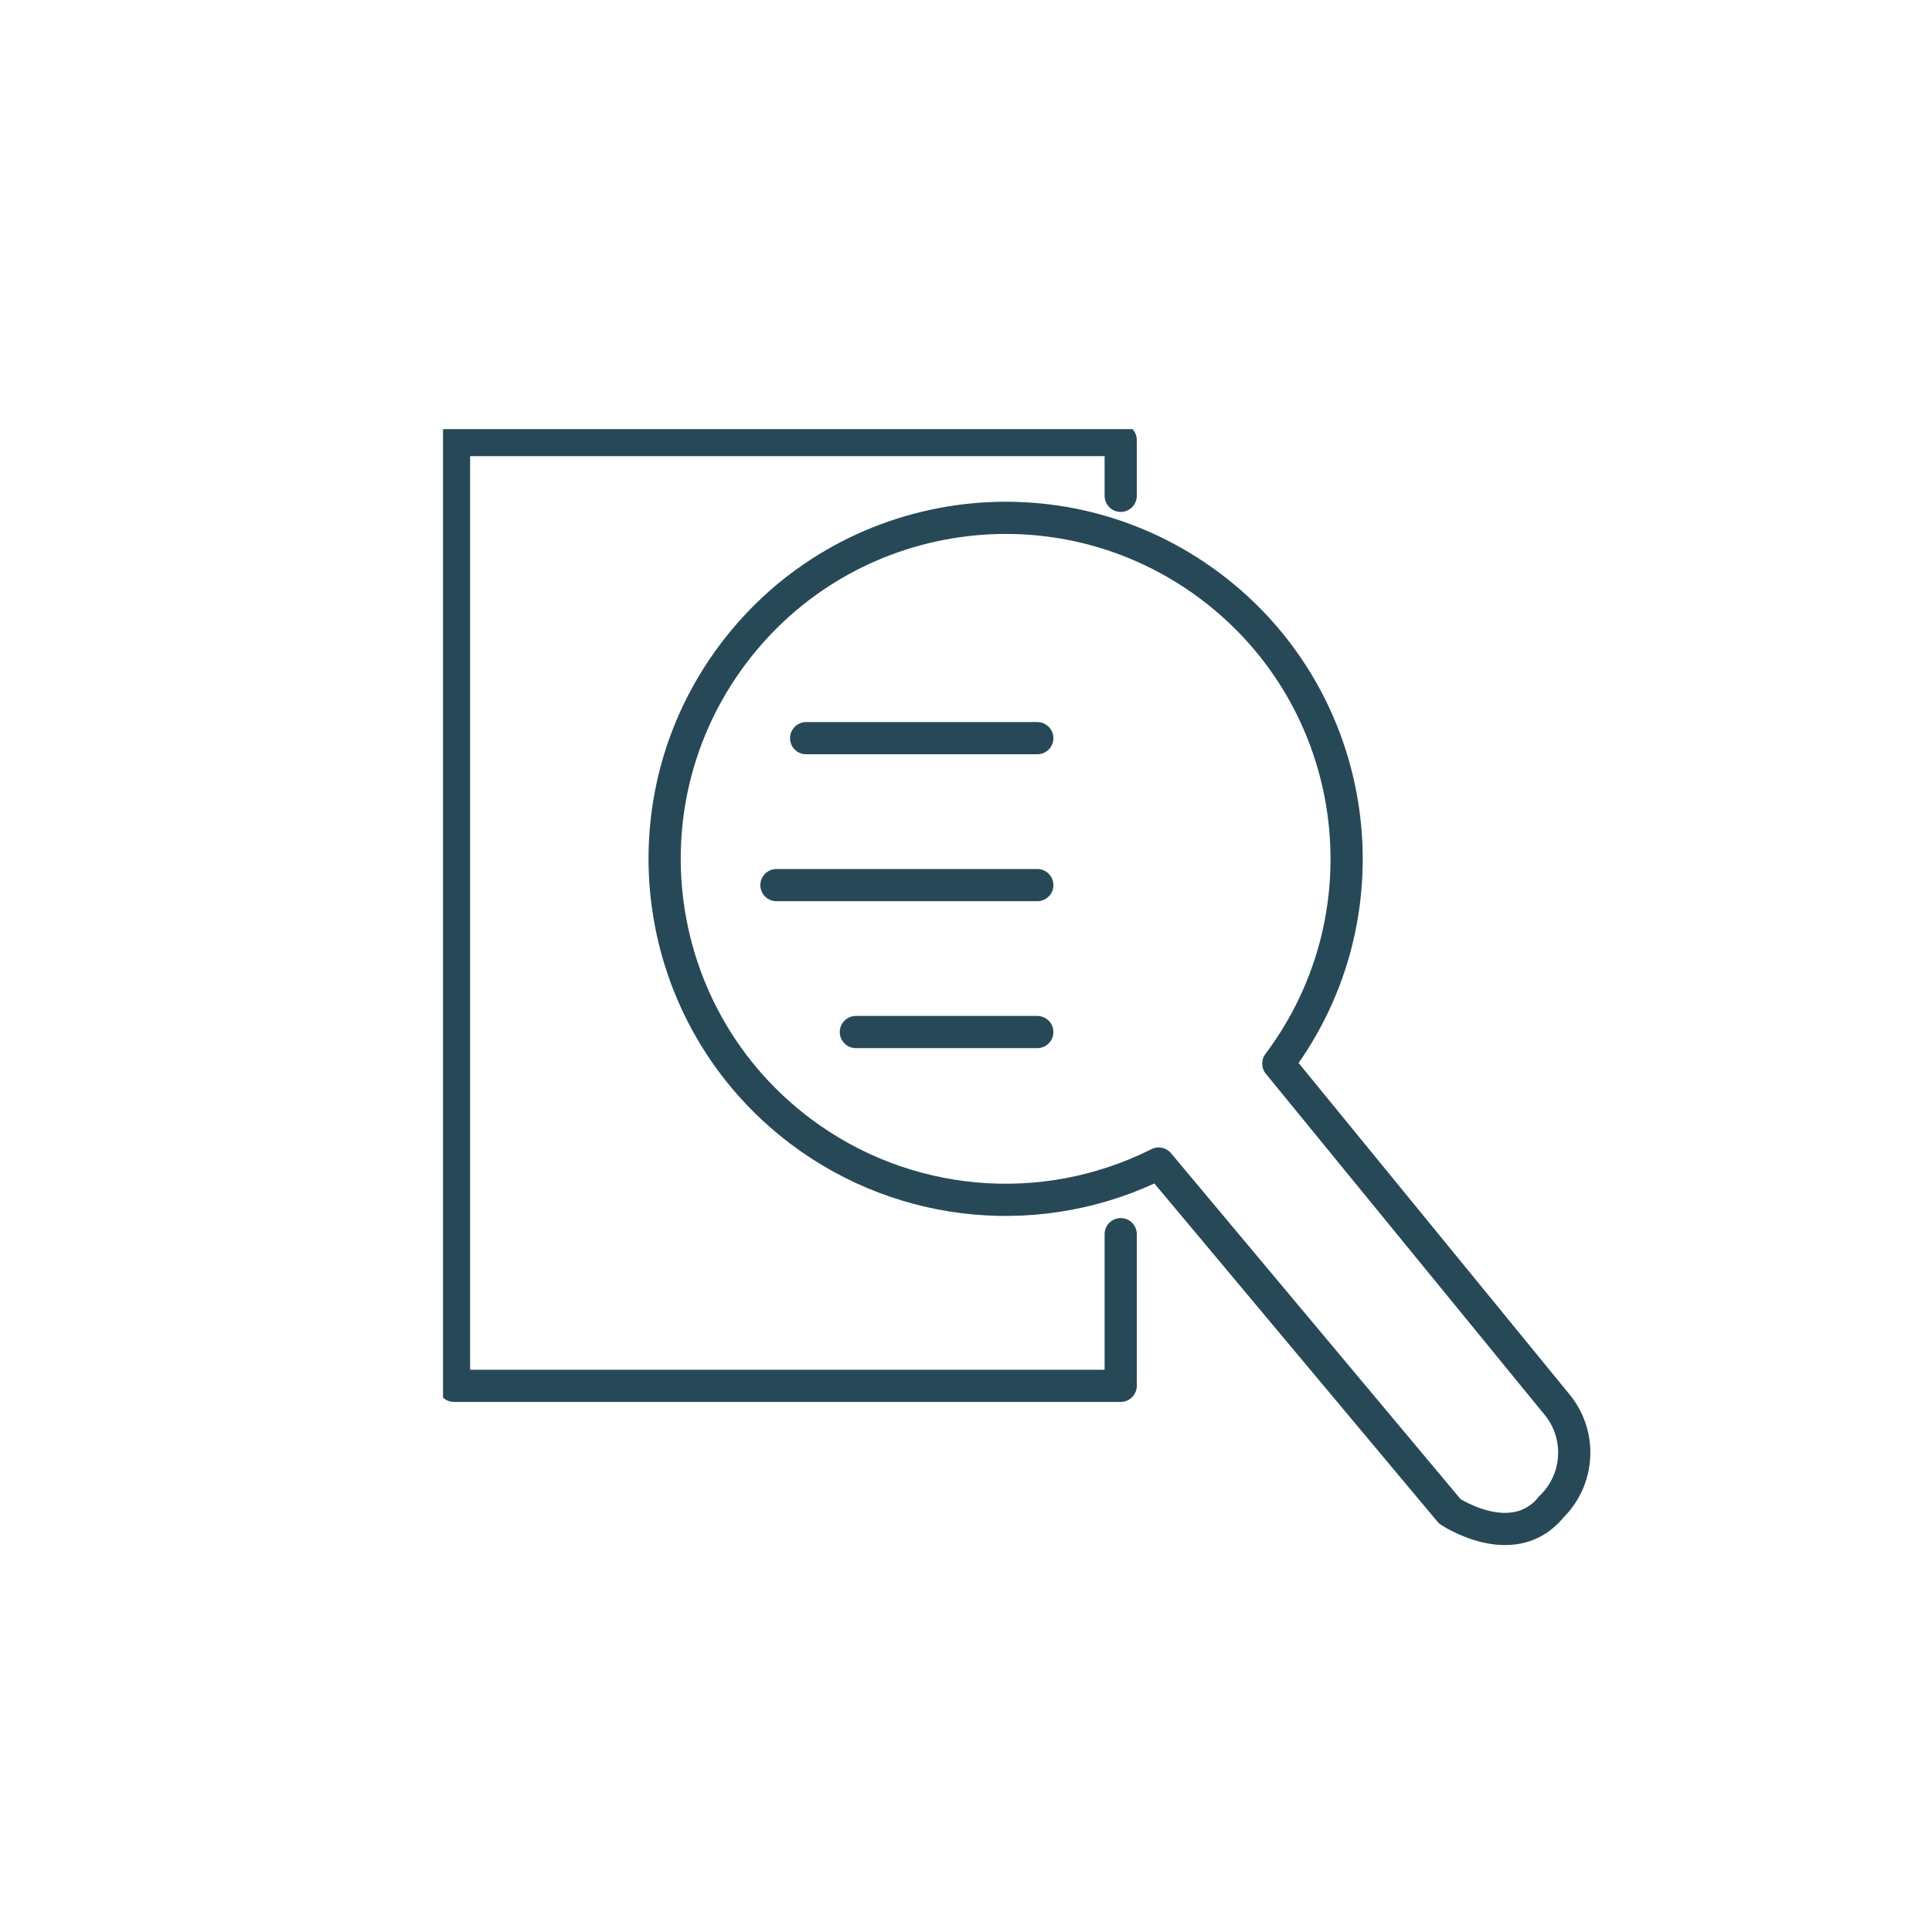
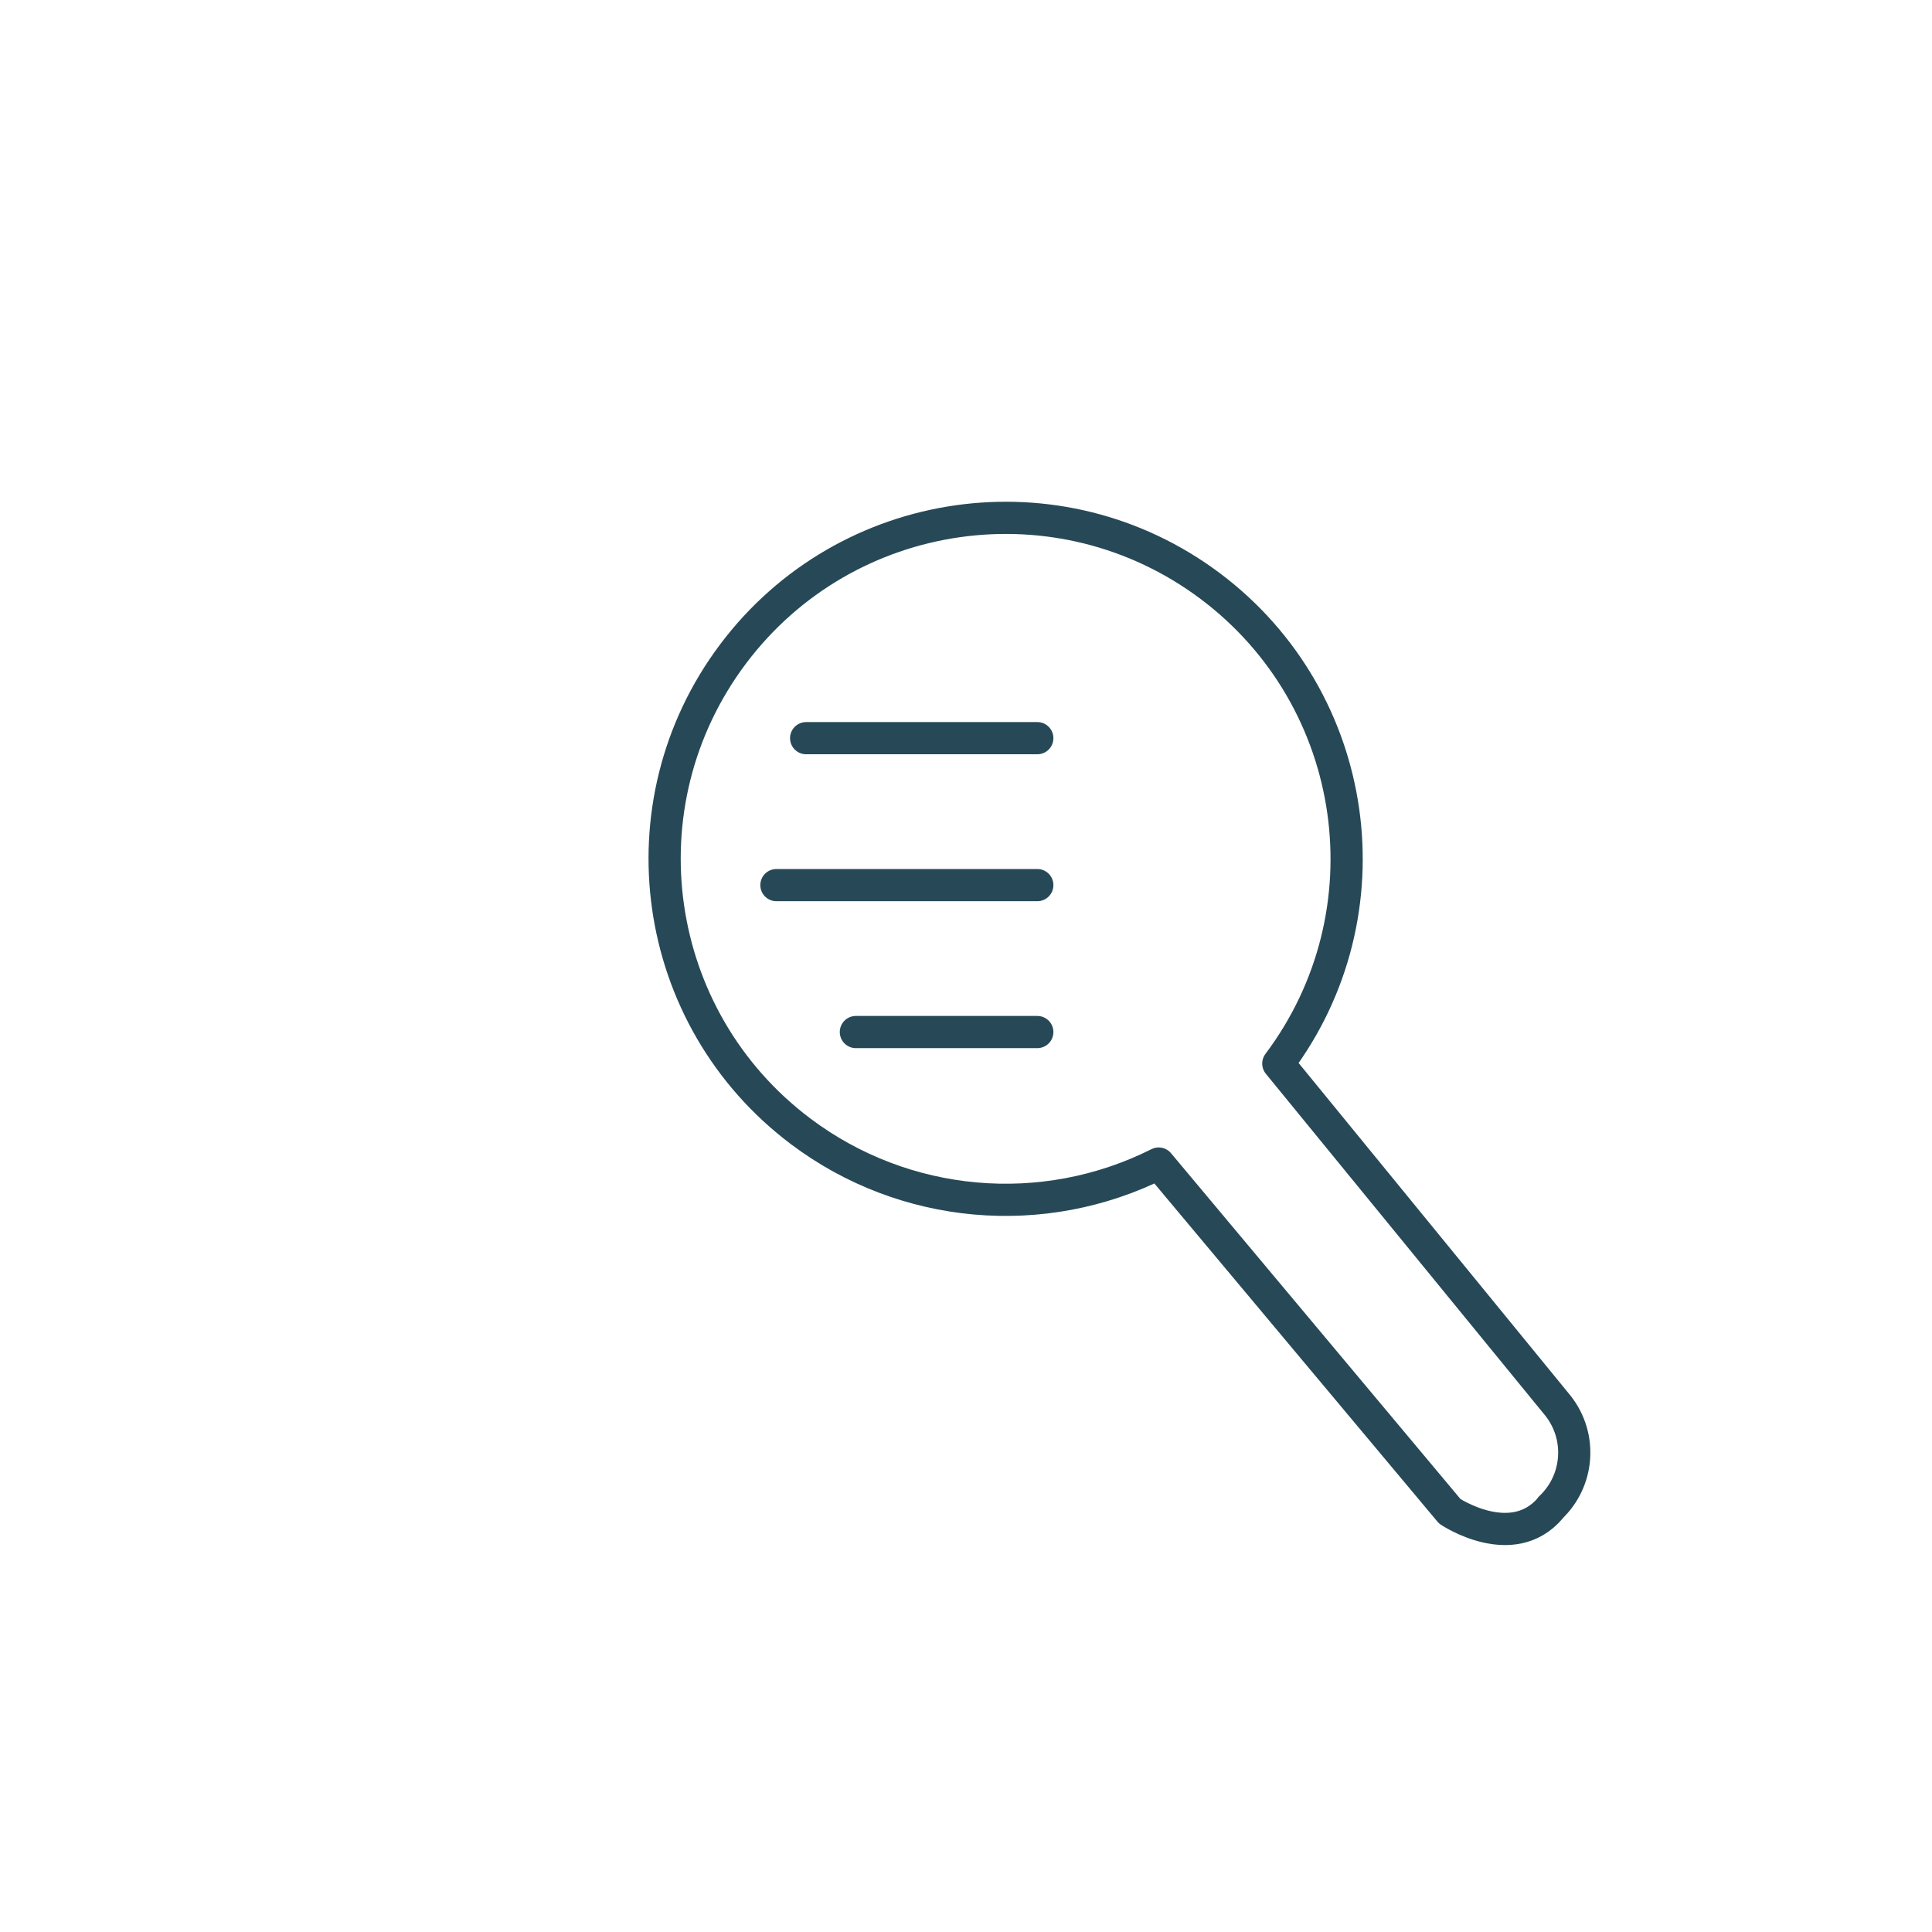
<svg xmlns="http://www.w3.org/2000/svg" id="Layer_1" viewBox="0 0 120 120">
  <defs>
    <style>.cls-1{clip-path:url(#clippath);}.cls-2{stroke-width:0px;}.cls-2,.cls-3{fill:none;}.cls-3{stroke:#274957;stroke-linecap:round;stroke-linejoin:round;stroke-width:2px;}</style>
    <clipPath id="clippath">
-       <rect class="cls-2" x="27.517" y="26.653" width="70.966" height="69" />
-     </clipPath>
+       </clipPath>
  </defs>
  <g id="Group_2347">
    <g class="cls-1">
      <g id="Group_2346">
-         <path id="Path_18849" class="cls-3" d="M69.609,76.656v9.421H28.199V27.334h41.41v3.462" />
+         <path id="Path_18849" class="cls-3" d="M69.609,76.656H28.199V27.334h41.41v3.462" />
      </g>
    </g>
  </g>
  <line id="Line_46" class="cls-3" x1="50.071" y1="45.849" x2="64.429" y2="45.849" />
  <line id="Line_47" class="cls-3" x1="48.225" y1="54.976" x2="64.429" y2="54.976" />
  <line id="Line_48" class="cls-3" x1="53.16" y1="64.102" x2="64.428" y2="64.102" />
  <g id="Group_2348">
    <path id="Path_18850" class="cls-3" d="M96.779,87.325l-17.381-21.264c7.023-9.354,5.134-22.63-4.22-29.653-9.354-7.023-22.63-5.134-29.653,4.22-7.023,9.354-5.134,22.63,4.22,29.653,6.429,4.828,15.038,5.598,22.223,1.989l18.081,21.601s3.873,2.6,6.255-.208v-.019c1.768-1.667,1.974-4.407.475-6.319Z" />
  </g>
  <rect class="cls-2" x="27.517" y="26.653" width="70.966" height="69" />
</svg>